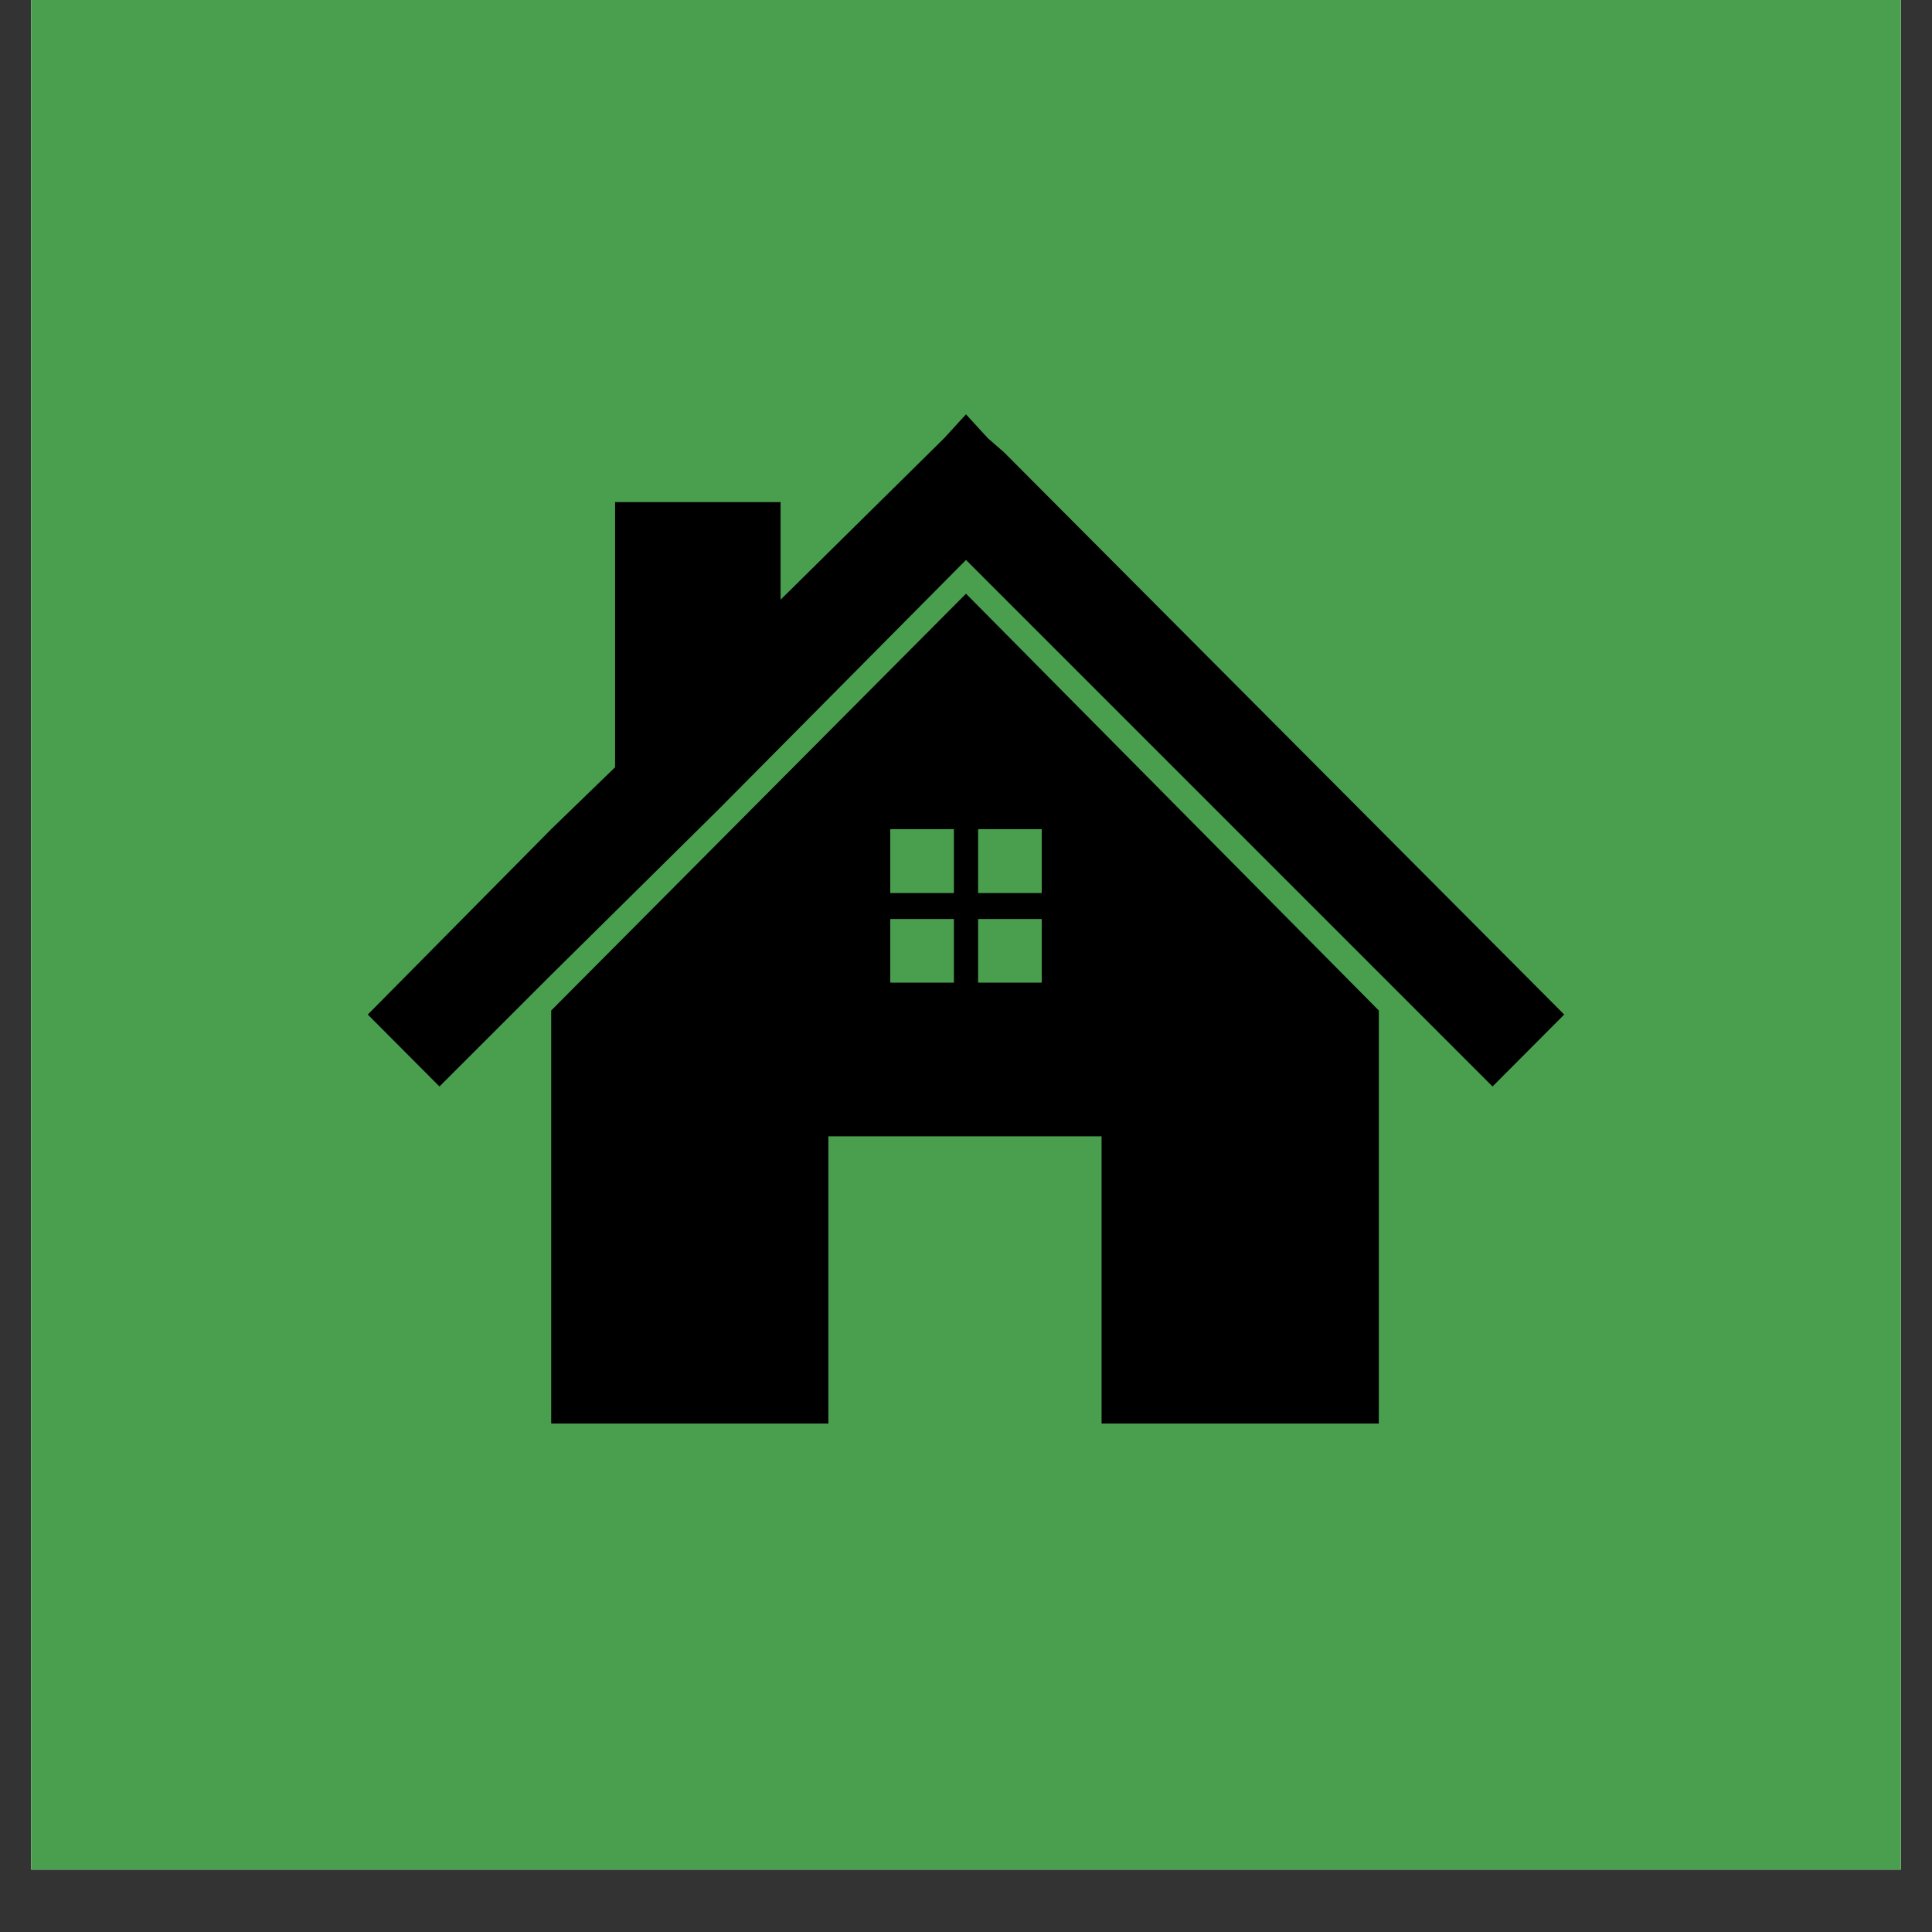
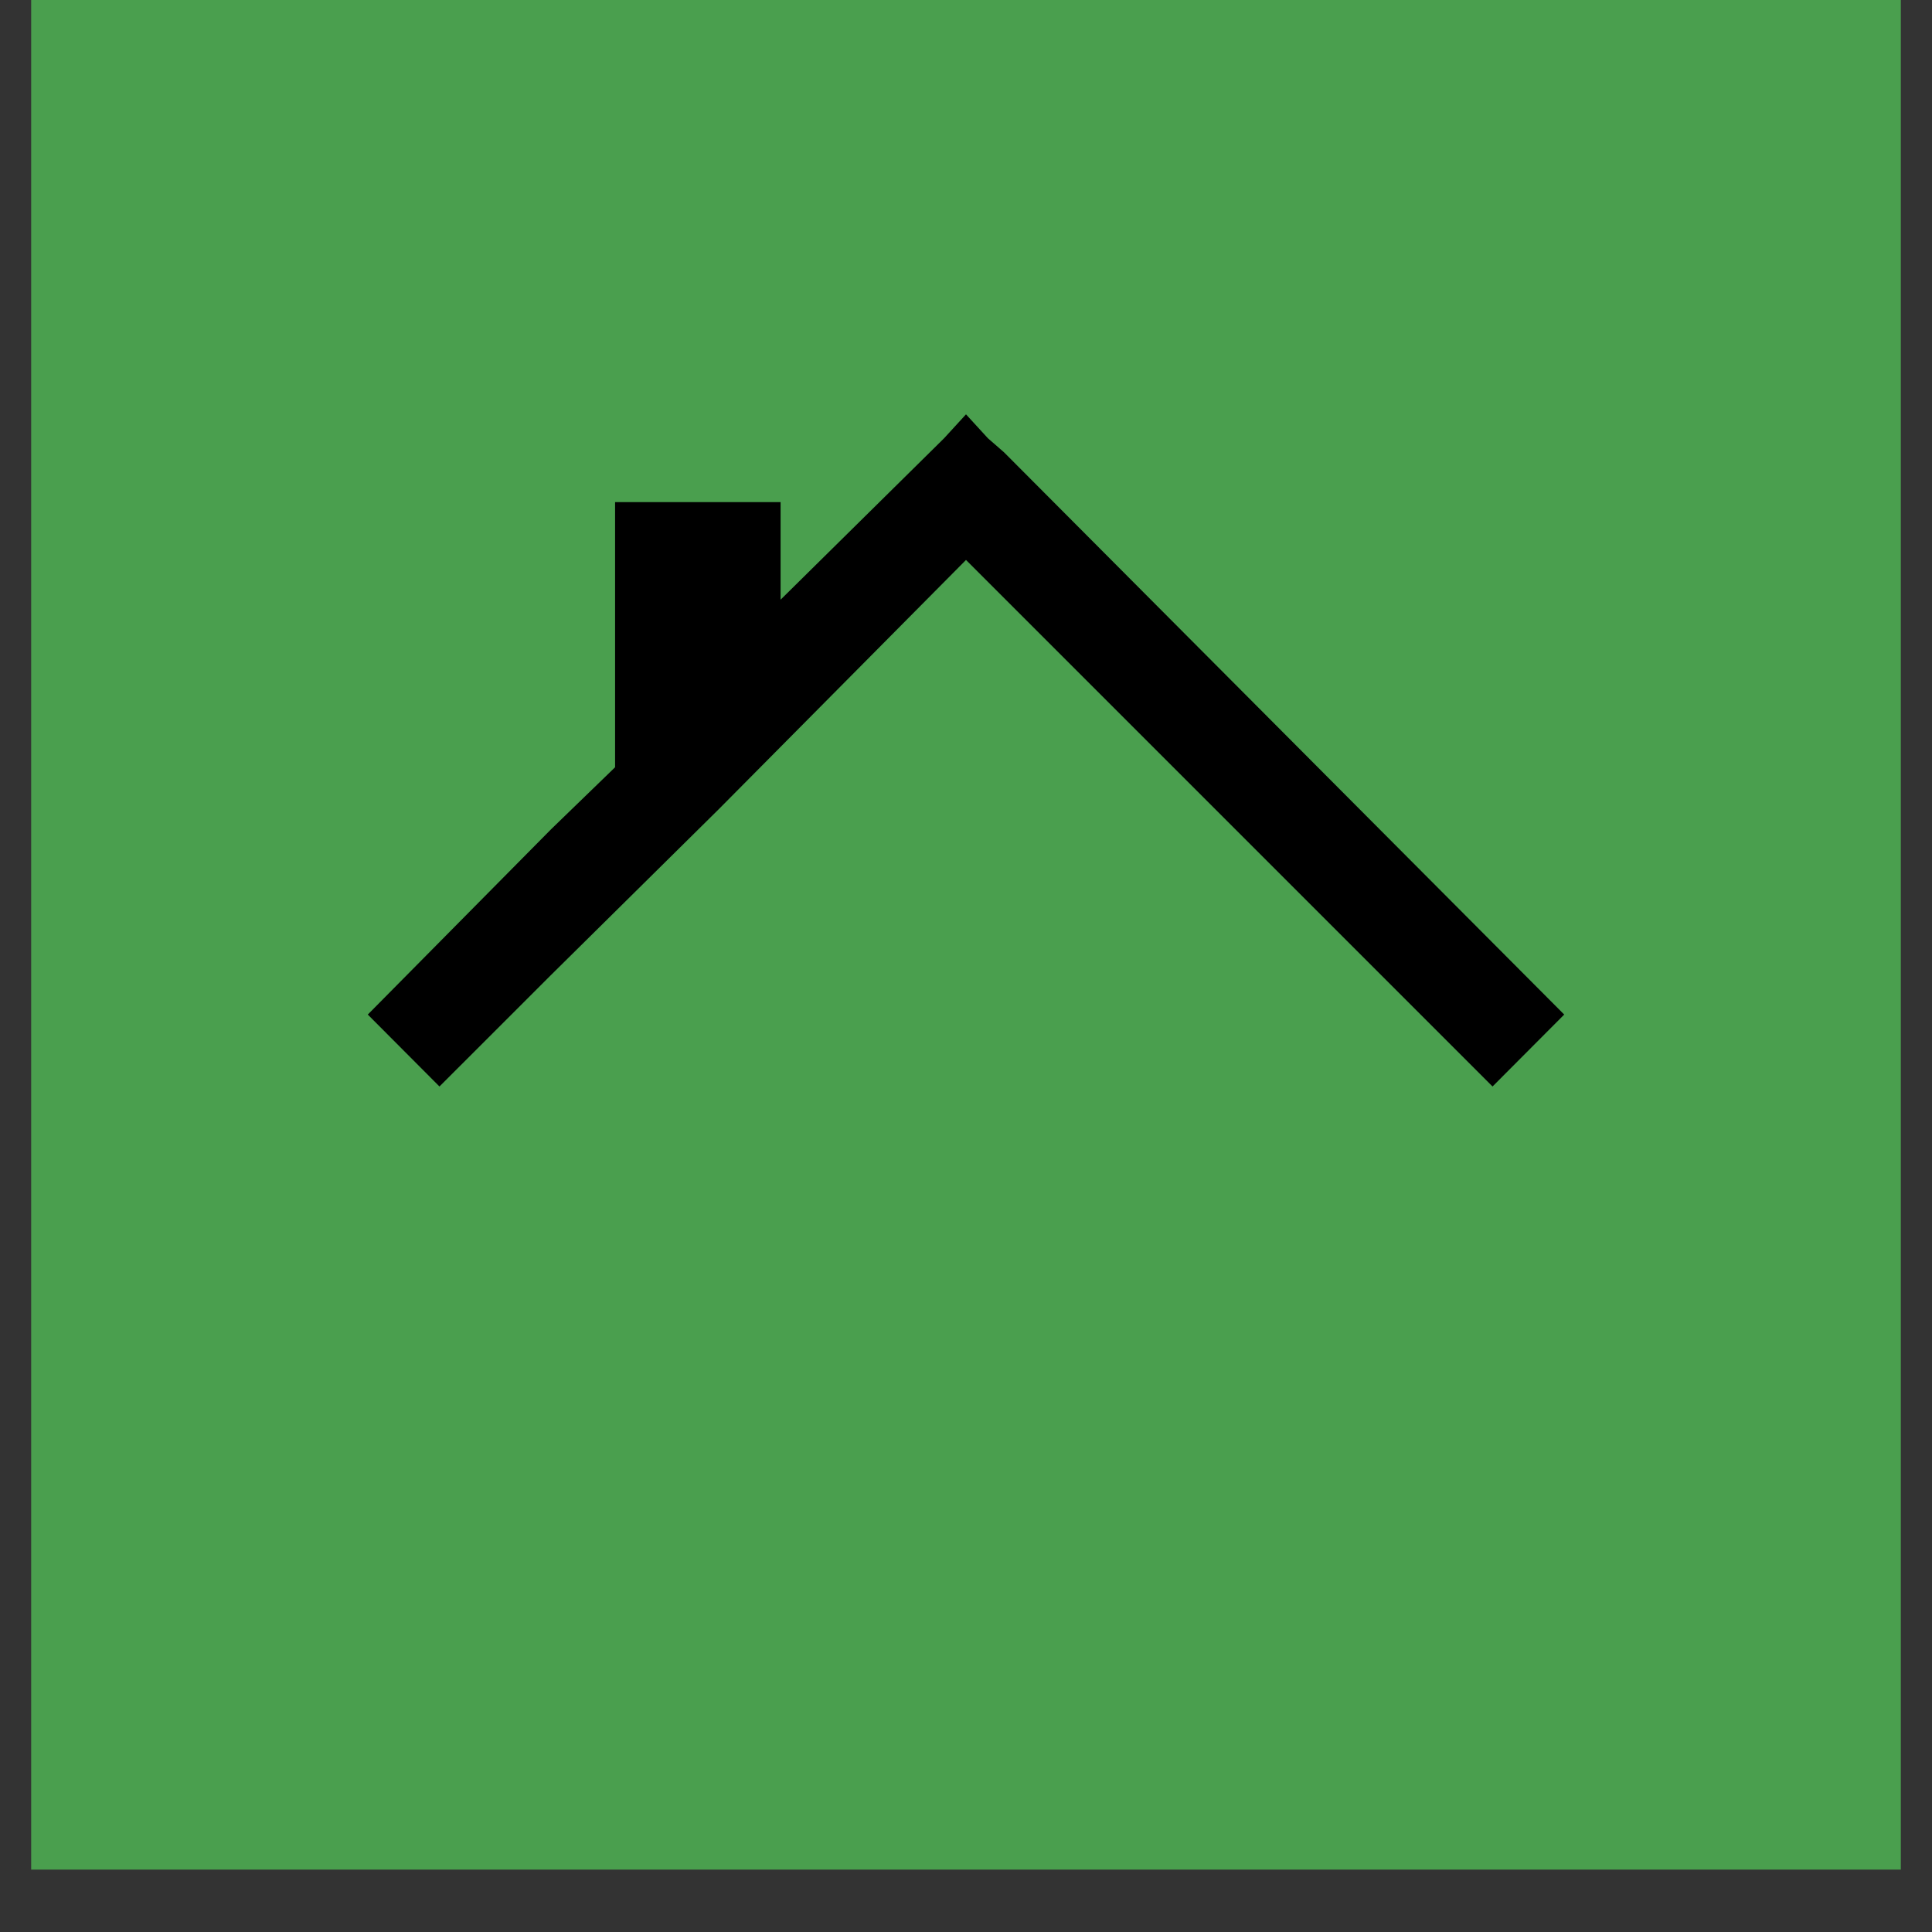
<svg xmlns="http://www.w3.org/2000/svg" width="40" zoomAndPan="magnify" viewBox="0 0 30 30" height="40" preserveAspectRatio="xMidYMid meet" version="1.2">
  <rect x="0" y="0" width="30" height="30" fill="#333333" stroke="none" />
  <defs>
    <clipPath id="73e40eb08c">
      <path d="M 0.484 0 L 29.516 0 L 29.516 29.031 L 0.484 29.031 Z M 0.484 0 " />
    </clipPath>
  </defs>
  <g id="ebdd8bfd13">
    <g clip-rule="nonzero" clip-path="url(#73e40eb08c)">
-       <path style=" stroke:none;fill-rule:nonzero;fill:#ffffff;fill-opacity:1;" d="M 0.484 0 L 29.516 0 L 29.516 29.031 L 0.484 29.031 Z M 0.484 0 " />
      <path style=" stroke:none;fill-rule:nonzero;fill:#4a9f4e;fill-opacity:1;" d="M 0.484 0 L 29.516 0 L 29.516 29.031 L 0.484 29.031 Z M 0.484 0 " />
    </g>
-     <path style=" stroke:none;fill-rule:nonzero;fill:#000000;fill-opacity:1;" d="M 15 9.219 L 8.559 15.691 L 8.559 22.105 L 12.863 22.105 L 12.863 17.645 L 17.105 17.645 L 17.105 22.105 L 21.41 22.105 L 21.41 15.691 Z M 13.824 12.875 L 14.812 12.875 L 14.812 13.867 L 13.824 13.867 Z M 13.824 15.258 L 13.824 14.27 L 14.812 14.27 L 14.812 15.258 Z M 16.176 15.258 L 15.188 15.258 L 15.188 14.27 L 16.176 14.27 Z M 16.176 12.875 L 16.176 13.867 L 15.188 13.867 L 15.188 12.875 Z M 16.176 12.875 " />
    <path style=" stroke:none;fill-rule:nonzero;fill:#000000;fill-opacity:1;" d="M 15.59 7.023 L 15.34 6.805 L 15 6.434 L 14.66 6.805 L 12.121 9.312 L 12.121 7.797 L 9.551 7.797 L 9.551 11.914 L 8.559 12.875 L 5.711 15.754 L 6.824 16.871 L 8.559 15.137 L 11.16 12.566 L 15 8.695 L 23.176 16.871 L 24.289 15.754 Z M 15.59 7.023 " />
  </g>
</svg>